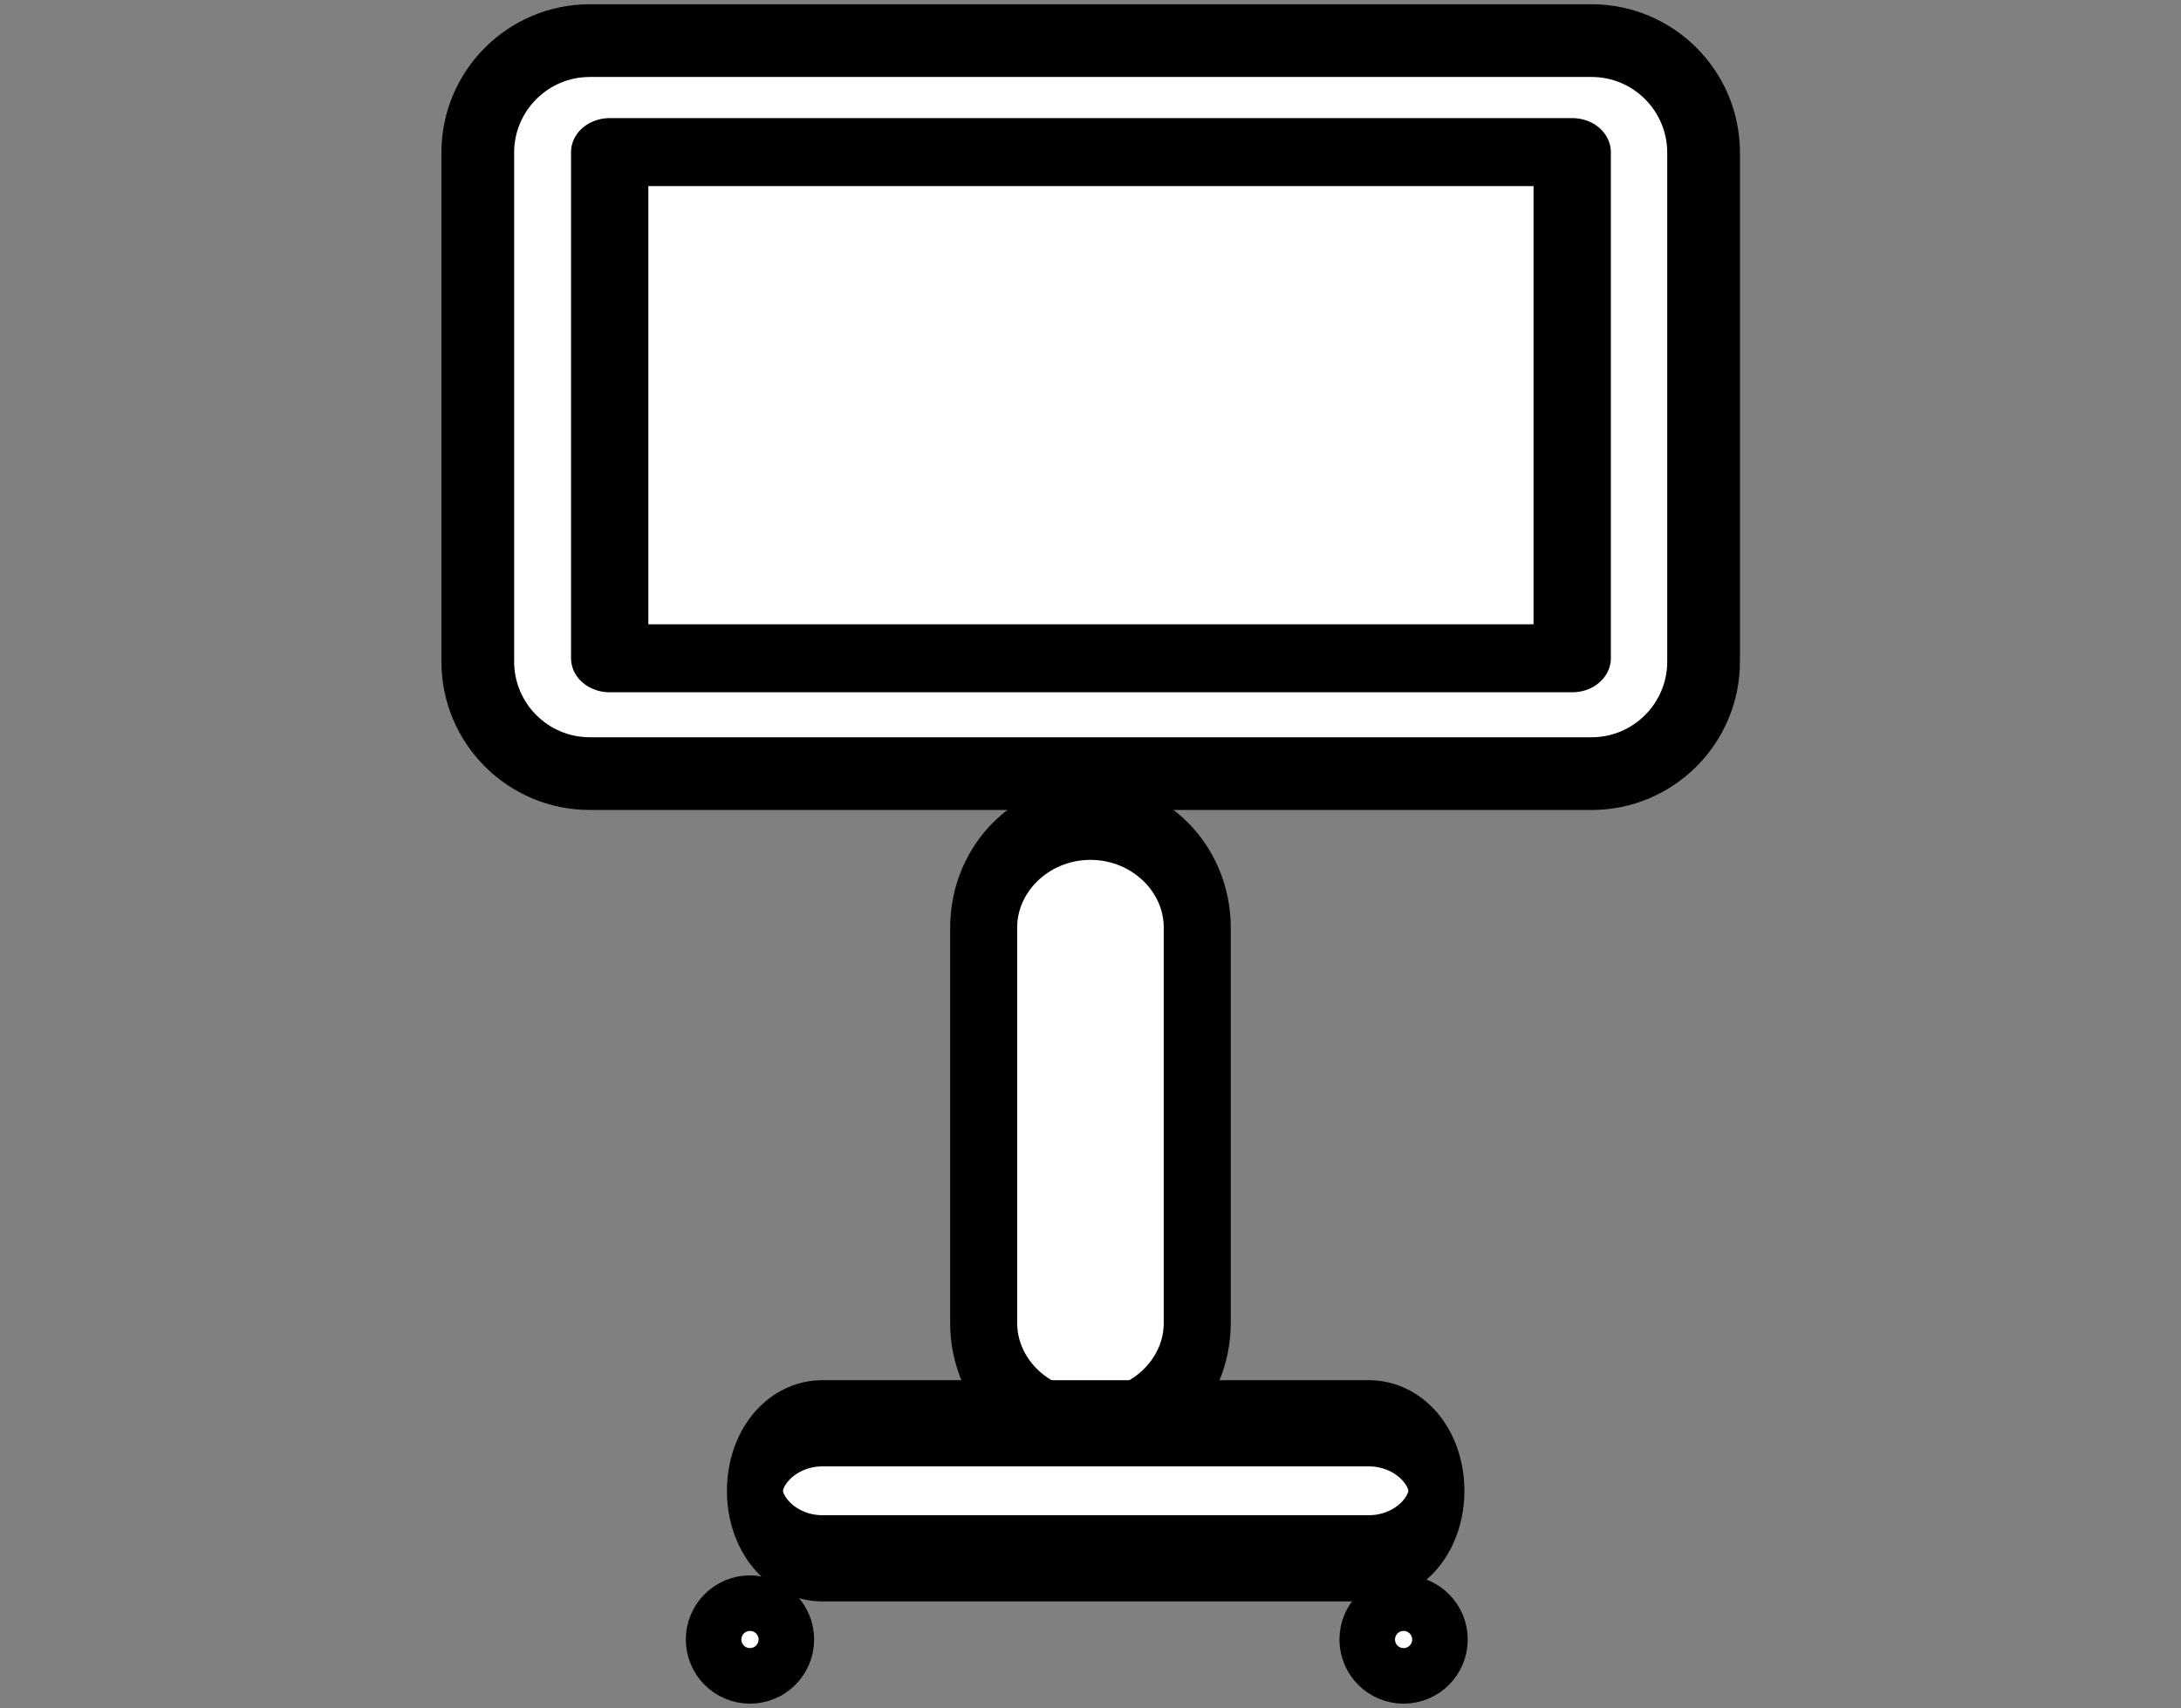
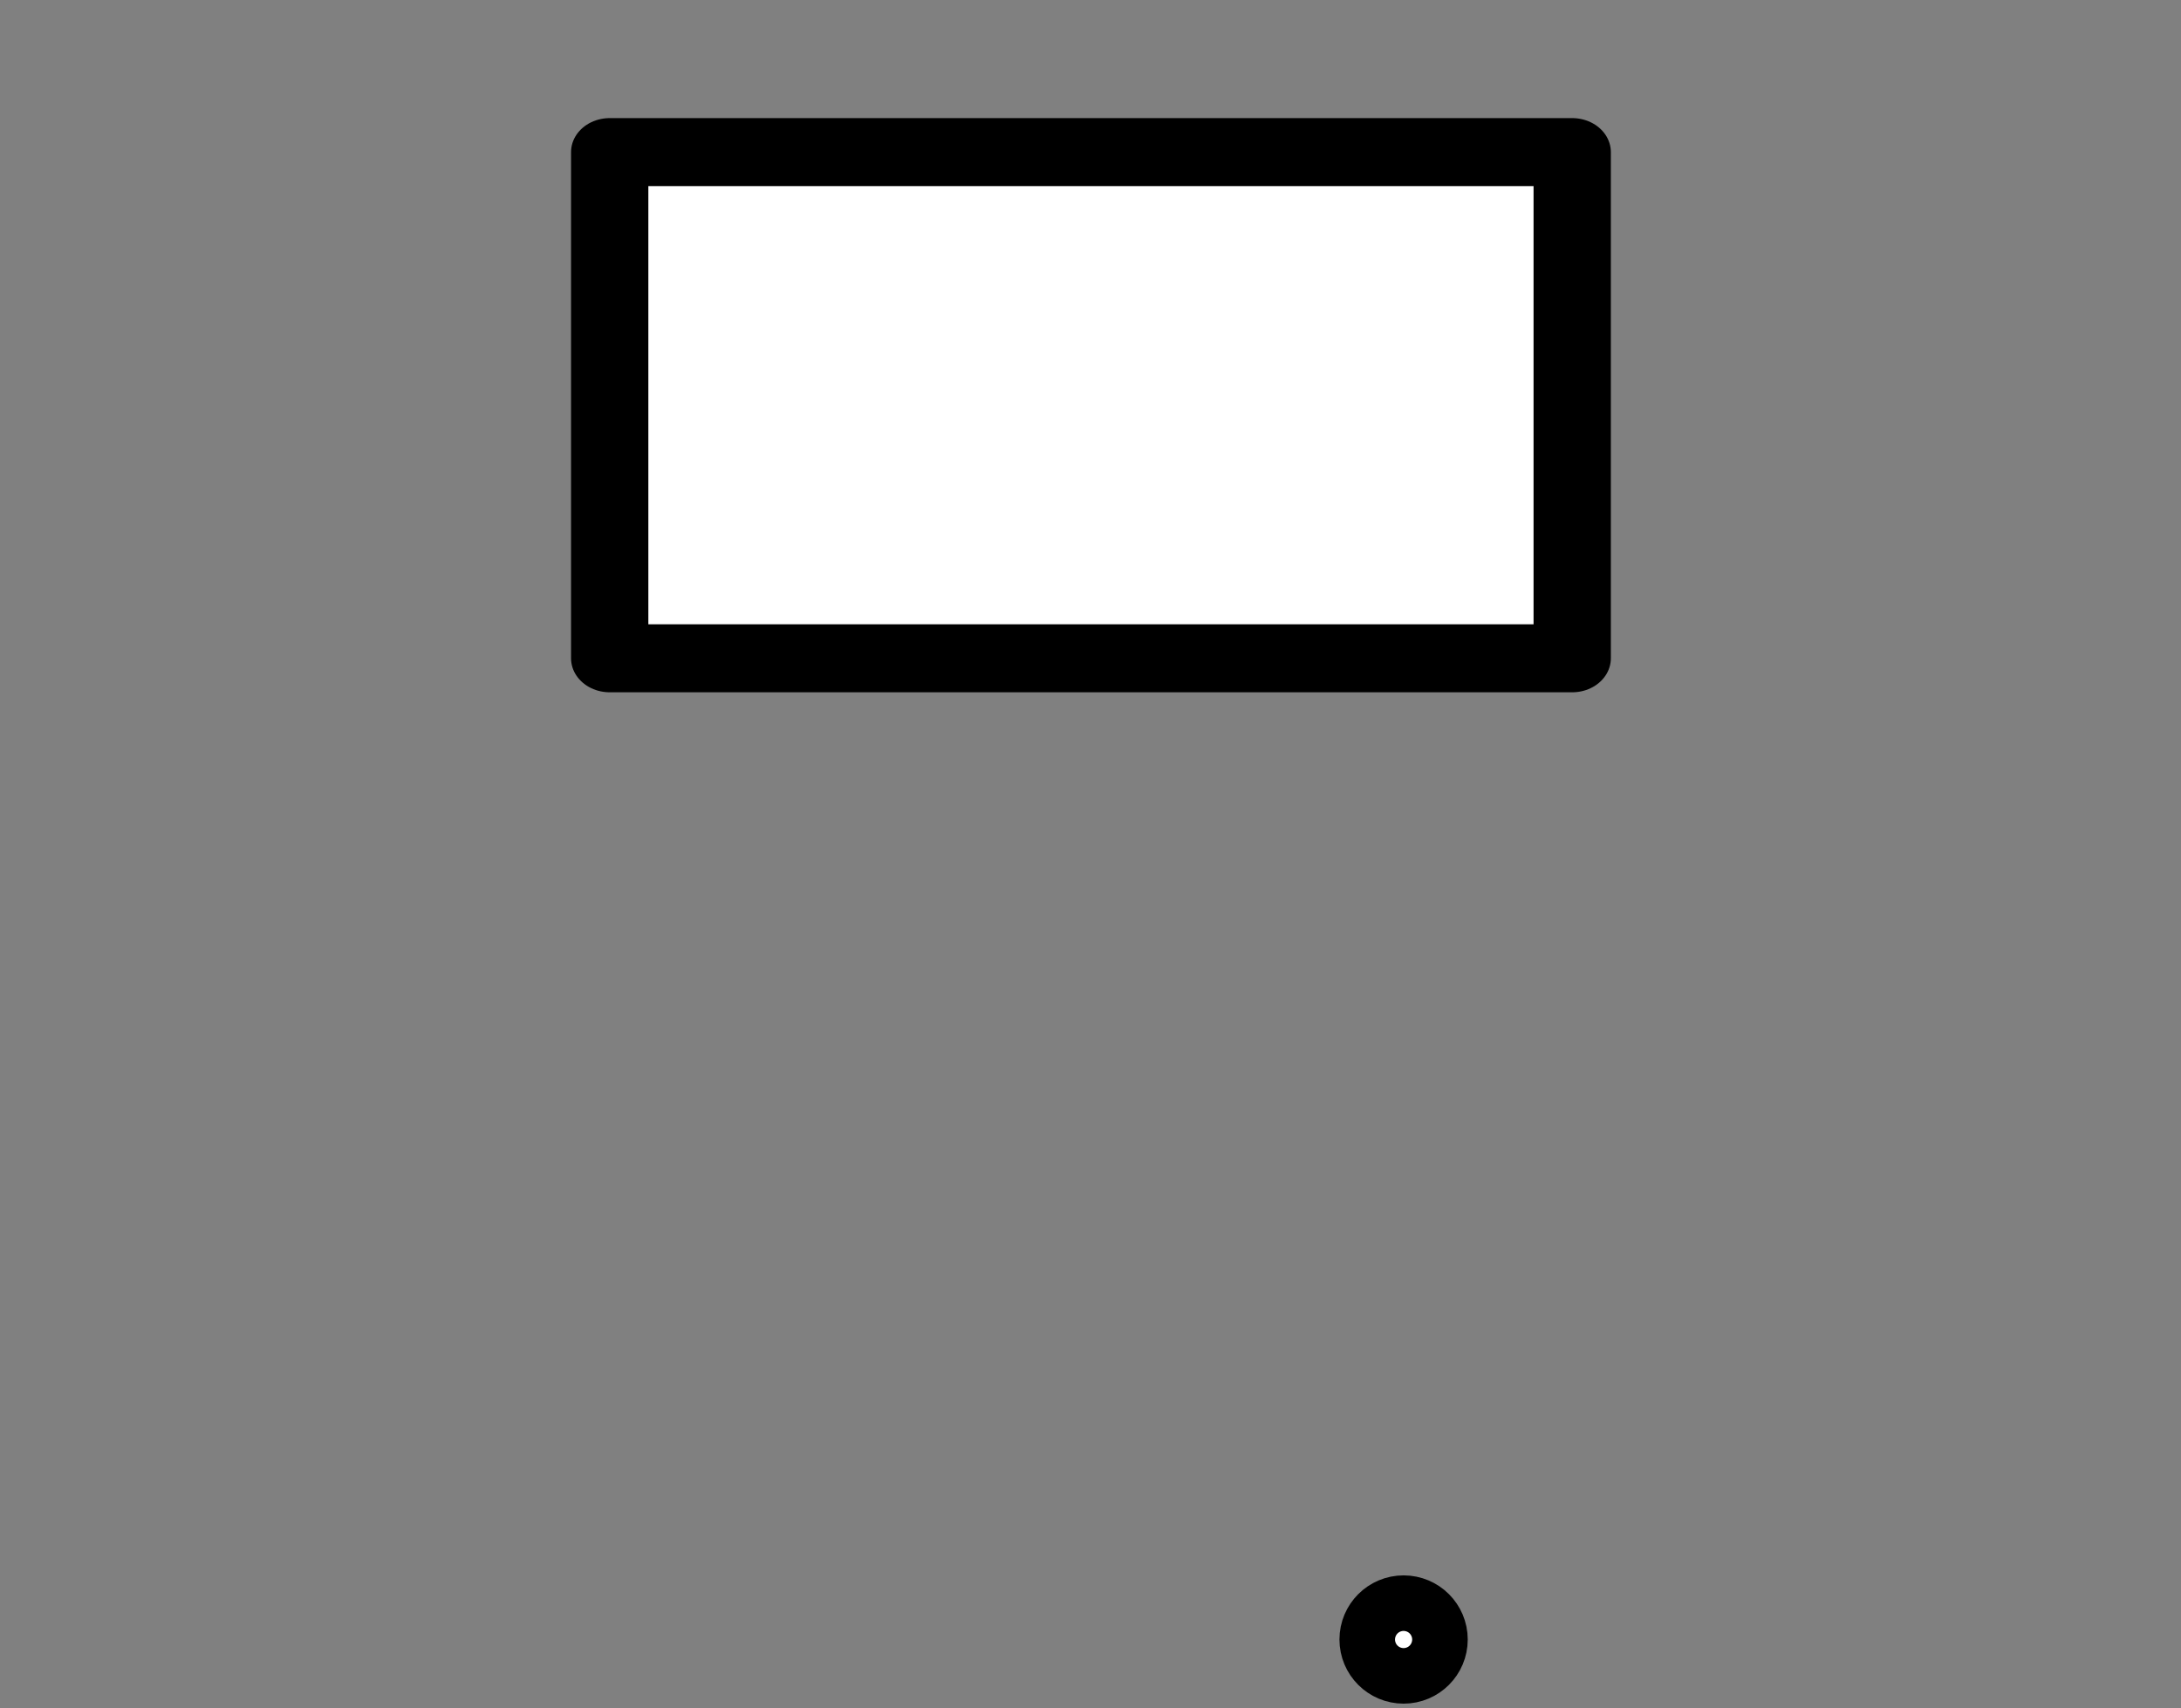
<svg xmlns="http://www.w3.org/2000/svg" width="100%" height="100%" viewBox="0 0 60 47" version="1.1" xml:space="preserve" style="fill-rule:evenodd;clip-rule:evenodd;stroke-linejoin:round;stroke-miterlimit:2;">
  <rect x="0" y="0" width="60" height="47" fill="#808080" stroke="none" />
  <g transform="matrix(1,0,0,1,-174.354,-143.086)">
    <g>
      <g transform="matrix(0.281,0,0,0.281,187.076,10.523)">
-         <path d="M121.51,486.7C121.51,480.646 116.594,475.73 110.54,475.73L12.47,475.73C6.416,475.73 1.5,480.646 1.5,486.7L1.5,536.53C1.5,542.584 6.416,547.5 12.47,547.5L110.54,547.5C116.594,547.5 121.51,542.584 121.51,536.53L121.51,486.7Z" style="fill:white;stroke:black;stroke-width:7.12px;" />
        <g transform="matrix(0.946,0,0,0.832,3.348,85.755)">
          <rect x="11.7" y="481.84" width="99.61" height="59.57" style="fill:white;stroke:black;stroke-width:8px;" />
        </g>
      </g>
      <g transform="matrix(0.241,0,0,0.281,189.529,10.523)">
-         <path d="M73.7,562.577C73.7,556.806 68.238,552.12 61.51,552.12C54.782,552.12 49.32,556.806 49.32,562.577L49.32,601.283C49.32,607.054 54.782,611.74 61.51,611.74C68.238,611.74 73.7,607.054 73.7,601.283L73.7,562.577Z" style="fill:white;stroke:black;stroke-width:7.65px;" />
-       </g>
+         </g>
      <g transform="matrix(-1.65233e-16,-0.432,0.281,-1.07489e-16,30.092,210.67)">
-         <path d="M65.8,593.91C65.8,590.262 63.873,587.3 61.5,587.3C59.127,587.3 57.2,590.262 57.2,593.91L57.2,647.4C57.2,651.048 59.127,654.01 61.5,654.01C63.873,654.01 65.8,651.048 65.8,647.4L65.8,593.91Z" style="fill:white;stroke:black;stroke-width:5.49px;" />
-       </g>
+         </g>
      <g transform="matrix(0.281,0,0,0.281,187.076,10.523)">
-         <circle cx="28.15" cy="632.28" r="2.72" style="fill:white;stroke:black;stroke-width:7.12px;" />
-       </g>
+         </g>
      <g transform="matrix(0.281,0,0,0.281,187.076,10.523)">
        <circle cx="92.14" cy="632.28" r="2.72" style="fill:white;stroke:black;stroke-width:7.12px;" />
      </g>
    </g>
    <g transform="matrix(0.369,0,0,0.227,174.354,143.616)">
      <rect x="0" y="1.51" width="162.749" height="197.674" style="fill:none;" />
    </g>
  </g>
</svg>